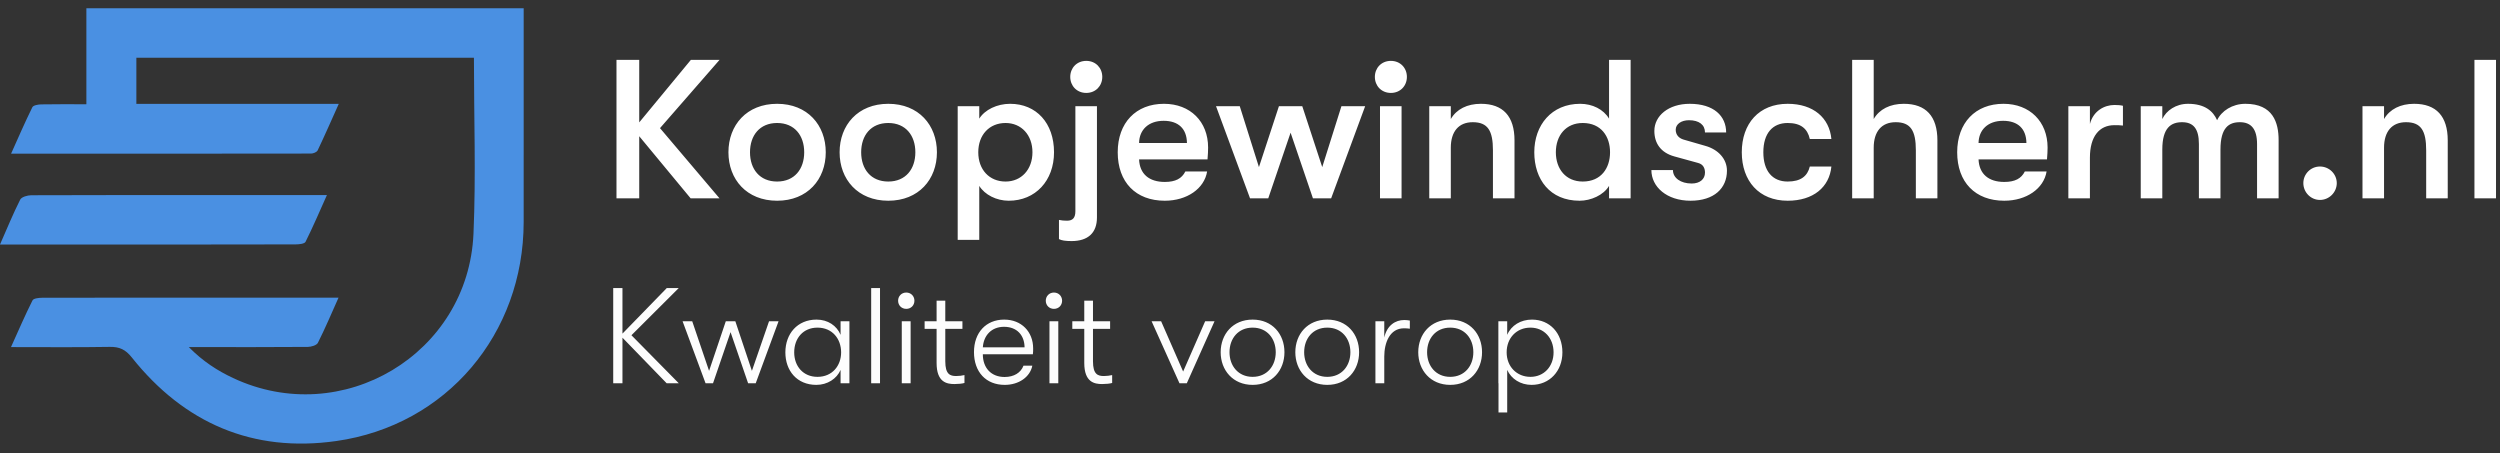
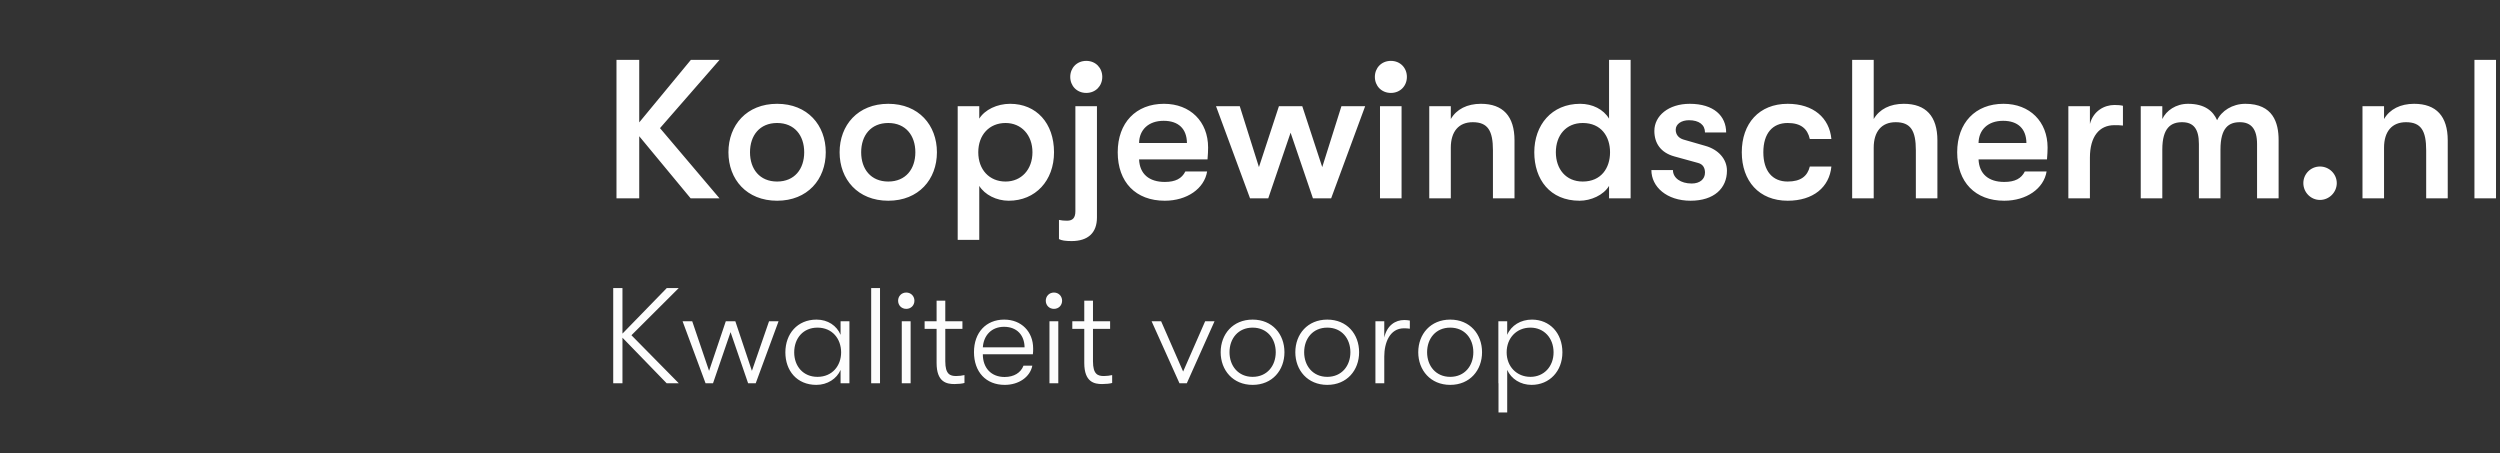
<svg xmlns="http://www.w3.org/2000/svg" width="182px" height="33px" viewBox="0 0 182 33" version="1.1">
  <rect x="0" y="0" width="182" height="33" fill="#333333" stroke="none" />
  <title>witSVG</title>
  <desc>Created with Sketch.</desc>
  <g id="Factuur" stroke="none" stroke-width="1" fill="none" fill-rule="evenodd">
    <g id="wit">
      <path d="M52.382,4.36 L48.048,9.328 L52.382,14.44 L50.28,14.44 L46.536,9.918 L46.536,14.44 L44.88,14.44 L44.88,4.36 L46.536,4.36 L46.536,8.91 L50.294,4.36 L52.382,4.36 Z M56.573,14.613 C54.355,14.613 53.03,13.058 53.03,11.085 C53.03,9.112 54.355,7.557 56.573,7.557 C58.79,7.557 60.115,9.112 60.115,11.085 C60.115,13.058 58.79,14.613 56.573,14.613 Z M56.573,13.216 C57.84,13.216 58.546,12.309 58.546,11.085 C58.546,9.861 57.84,8.954 56.573,8.954 C55.306,8.954 54.6,9.861 54.6,11.085 C54.6,12.309 55.306,13.216 56.573,13.216 Z M64.666,14.613 C62.448,14.613 61.123,13.058 61.123,11.085 C61.123,9.112 62.448,7.557 64.666,7.557 C66.883,7.557 68.208,9.112 68.208,11.085 C68.208,13.058 66.883,14.613 64.666,14.613 Z M64.666,13.216 C65.933,13.216 66.638,12.309 66.638,11.085 C66.638,9.861 65.933,8.954 64.666,8.954 C63.398,8.954 62.693,9.861 62.693,11.085 C62.693,12.309 63.398,13.216 64.666,13.216 Z M73.536,7.557 C75.451,7.557 76.733,8.968 76.733,11.085 C76.733,13.158 75.379,14.613 73.435,14.613 C72.542,14.613 71.693,14.181 71.29,13.533 L71.29,17.464 L69.72,17.464 L69.72,7.73 L71.29,7.73 L71.29,8.637 C71.693,7.989 72.586,7.557 73.536,7.557 Z M73.205,13.216 C74.357,13.216 75.163,12.338 75.163,11.085 C75.163,9.832 74.357,8.954 73.205,8.954 C72.024,8.954 71.218,9.818 71.218,11.085 C71.218,12.352 72.024,13.216 73.205,13.216 Z M79.08,6.765 C78.389,6.765 77.914,6.246 77.914,5.598 C77.914,4.95 78.389,4.432 79.08,4.432 C79.771,4.432 80.246,4.95 80.246,5.598 C80.246,6.246 79.771,6.765 79.08,6.765 Z M78.014,17.55 C77.568,17.55 77.28,17.507 77.093,17.406 L77.093,16.01 C77.294,16.053 77.467,16.067 77.683,16.067 C78.101,16.067 78.288,15.851 78.288,15.376 L78.288,7.73 L79.858,7.73 L79.858,15.837 C79.858,16.946 79.21,17.55 78.014,17.55 Z M87.95,10.739 C87.95,11.042 87.936,11.2 87.907,11.603 L82.925,11.603 C82.968,12.669 83.659,13.245 84.797,13.245 C85.574,13.245 86.035,13 86.294,12.482 L87.878,12.482 C87.677,13.734 86.41,14.613 84.797,14.613 C82.68,14.613 81.37,13.259 81.37,11.085 C81.37,8.939 82.694,7.557 84.739,7.557 C86.654,7.557 87.95,8.853 87.95,10.739 Z M82.925,10.408 L86.41,10.408 C86.395,9.371 85.79,8.795 84.71,8.795 C83.602,8.795 82.939,9.458 82.925,10.408 Z M91.003,14.44 L88.526,7.73 L90.254,7.73 L91.651,12.165 L93.106,7.73 L94.805,7.73 L96.259,12.165 L97.656,7.73 L99.384,7.73 L96.907,14.44 L95.582,14.44 L93.955,9.659 L92.328,14.44 L91.003,14.44 Z M101.256,6.765 C100.565,6.765 100.09,6.246 100.09,5.598 C100.09,4.95 100.565,4.432 101.256,4.432 C101.947,4.432 102.422,4.95 102.422,5.598 C102.422,6.246 101.947,6.765 101.256,6.765 Z M100.464,14.44 L100.464,7.73 L102.034,7.73 L102.034,14.44 L100.464,14.44 Z M104.05,14.44 L104.05,7.73 L105.619,7.73 L105.619,8.666 C106.037,7.946 106.814,7.557 107.808,7.557 C109.421,7.557 110.256,8.464 110.256,10.221 L110.256,14.44 L108.686,14.44 L108.686,10.941 C108.686,9.515 108.312,8.896 107.218,8.896 C106.195,8.896 105.619,9.573 105.619,10.754 L105.619,14.44 L104.05,14.44 Z M117.139,4.36 L118.709,4.36 L118.709,14.44 L117.139,14.44 L117.139,13.533 C116.736,14.21 115.814,14.613 114.994,14.613 C112.834,14.613 111.696,13.058 111.696,11.085 C111.696,9.112 112.949,7.557 115.037,7.557 C115.93,7.557 116.736,7.96 117.139,8.637 L117.139,4.36 Z M115.224,13.216 C116.563,13.216 117.211,12.237 117.211,11.085 C117.211,9.933 116.563,8.954 115.224,8.954 C114,8.954 113.266,9.861 113.266,11.085 C113.266,12.309 114,13.216 115.224,13.216 Z M123.072,14.613 C121.344,14.613 120.221,13.605 120.221,12.381 L121.79,12.381 C121.79,12.957 122.352,13.36 123.158,13.36 C123.749,13.36 124.123,13.043 124.123,12.568 C124.123,12.266 124.008,11.963 123.619,11.862 L121.891,11.387 C120.898,11.114 120.437,10.422 120.437,9.53 C120.437,8.435 121.459,7.557 123.014,7.557 C124.771,7.557 125.664,8.45 125.664,9.645 L124.123,9.645 C124.123,9.083 123.691,8.752 122.957,8.752 C122.41,8.752 121.992,9.026 121.992,9.443 C121.992,9.818 122.222,10.062 122.568,10.163 L124.166,10.624 C125.074,10.883 125.722,11.56 125.722,12.424 C125.722,13.706 124.786,14.613 123.072,14.613 Z M130.142,14.613 C128.054,14.613 126.802,13.173 126.802,11.085 C126.802,8.997 128.054,7.557 130.142,7.557 C132.014,7.557 133.181,8.579 133.325,10.12 L131.755,10.12 C131.582,9.357 131.093,8.954 130.142,8.954 C129.034,8.954 128.371,9.717 128.371,11.085 C128.371,12.453 129.034,13.216 130.142,13.216 C131.093,13.216 131.582,12.827 131.755,12.122 L133.325,12.122 C133.181,13.619 132.014,14.613 130.142,14.613 Z M138.595,7.557 C140.208,7.557 141.043,8.464 141.043,10.221 L141.043,14.44 L139.474,14.44 L139.474,10.941 C139.474,9.515 139.099,8.896 138.005,8.896 C136.982,8.896 136.406,9.573 136.406,10.754 L136.406,14.44 L134.837,14.44 L134.837,4.36 L136.406,4.36 L136.406,8.666 C136.824,7.946 137.602,7.557 138.595,7.557 Z M149.064,10.739 C149.064,11.042 149.05,11.2 149.021,11.603 L144.038,11.603 C144.082,12.669 144.773,13.245 145.91,13.245 C146.688,13.245 147.149,13 147.408,12.482 L148.992,12.482 C148.79,13.734 147.523,14.613 145.91,14.613 C143.794,14.613 142.483,13.259 142.483,11.085 C142.483,8.939 143.808,7.557 145.853,7.557 C147.768,7.557 149.064,8.853 149.064,10.739 Z M144.038,10.408 L147.523,10.408 C147.509,9.371 146.904,8.795 145.824,8.795 C144.715,8.795 144.053,9.458 144.038,10.408 Z M150.576,14.44 L150.576,7.73 L152.146,7.73 L152.146,9.026 C152.39,8.075 153.197,7.643 153.931,7.643 C154.176,7.643 154.378,7.658 154.55,7.701 L154.55,9.141 C154.306,9.112 154.176,9.112 153.931,9.112 C152.822,9.112 152.146,9.947 152.146,11.474 L152.146,14.44 L150.576,14.44 Z M155.846,14.44 L155.846,7.73 L157.416,7.73 L157.416,8.666 C157.704,8.046 158.41,7.557 159.288,7.557 C160.512,7.557 161.117,8.09 161.405,8.752 C161.722,8.075 162.514,7.557 163.464,7.557 C165.48,7.557 165.883,8.939 165.883,10.192 L165.883,14.44 L164.314,14.44 L164.314,10.494 C164.314,9.386 163.882,8.896 163.061,8.896 C162.269,8.896 161.65,9.285 161.65,10.883 L161.65,14.44 L160.08,14.44 L160.08,10.48 C160.08,9.371 159.677,8.896 158.856,8.896 C158.064,8.896 157.416,9.285 157.416,10.883 L157.416,14.44 L155.846,14.44 Z M168.893,14.555 C168.216,14.555 167.683,13.994 167.683,13.331 C167.683,12.669 168.216,12.122 168.893,12.122 C169.57,12.122 170.117,12.669 170.117,13.331 C170.117,13.994 169.57,14.555 168.893,14.555 Z M171.989,14.44 L171.989,7.73 L173.558,7.73 L173.558,8.666 C173.976,7.946 174.754,7.557 175.747,7.557 C177.36,7.557 178.195,8.464 178.195,10.221 L178.195,14.44 L176.626,14.44 L176.626,10.941 C176.626,9.515 176.251,8.896 175.157,8.896 C174.134,8.896 173.558,9.573 173.558,10.754 L173.558,14.44 L171.989,14.44 Z M180.139,14.44 L180.139,4.36 L181.709,4.36 L181.709,14.44 L180.139,14.44 Z" id="Koopjewindscherm.nl" fill="#FFFFFF" />
-       <path d="M49.413,20.97 L45.968,24.405 L49.413,27.9 L48.532,27.9 L45.315,24.584 L45.315,27.9 L44.642,27.9 L44.642,20.97 L45.315,20.97 L45.315,24.287 L48.542,20.97 L49.413,20.97 Z M51.364,27.9 L49.691,23.386 L50.393,23.386 L51.621,26.999 L52.839,23.386 L53.532,23.386 L54.739,26.999 L55.987,23.386 L56.68,23.386 L55.017,27.9 L54.462,27.9 L53.185,24.178 L51.908,27.9 L51.364,27.9 Z M59.432,28.019 C58.007,28.019 57.175,26.979 57.175,25.653 C57.175,24.306 58.046,23.267 59.442,23.267 C60.274,23.267 60.917,23.712 61.194,24.376 L61.194,23.386 L61.838,23.386 L61.838,27.9 L61.194,27.9 L61.194,26.93 C60.917,27.573 60.234,28.019 59.432,28.019 Z M59.511,27.435 C60.6,27.435 61.234,26.613 61.234,25.653 C61.234,24.673 60.6,23.851 59.511,23.851 C58.472,23.851 57.818,24.623 57.818,25.653 C57.818,26.663 58.472,27.435 59.511,27.435 Z M63.422,27.9 L63.422,20.97 L64.065,20.97 L64.065,27.9 L63.422,27.9 Z M65.976,22.485 C65.629,22.485 65.382,22.227 65.382,21.891 C65.382,21.564 65.629,21.297 65.976,21.297 C66.323,21.297 66.57,21.564 66.57,21.891 C66.57,22.227 66.323,22.485 65.976,22.485 Z M65.649,27.9 L65.649,23.386 L66.293,23.386 L66.293,27.9 L65.649,27.9 Z M69.609,27.375 C69.787,27.375 70.065,27.346 70.213,27.306 L70.213,27.88 C70.055,27.93 69.748,27.959 69.481,27.959 C68.926,27.959 68.184,27.831 68.184,26.425 L68.184,23.94 L67.312,23.94 L67.312,23.386 L68.184,23.386 L68.184,21.891 L68.817,21.891 L68.817,23.386 L70.065,23.386 L70.065,23.94 L68.817,23.94 L68.817,26.306 C68.817,27.247 69.164,27.375 69.609,27.375 Z M75.213,25.366 C75.213,25.534 75.213,25.623 75.193,25.791 L71.55,25.791 C71.55,26.801 72.173,27.445 73.134,27.445 C73.817,27.445 74.312,27.138 74.51,26.623 L75.153,26.623 C74.985,27.454 74.163,28.019 73.144,28.019 C71.777,28.019 70.906,27.078 70.906,25.633 C70.906,24.207 71.787,23.267 73.104,23.267 C74.361,23.267 75.213,24.148 75.213,25.366 Z M71.55,25.286 L74.589,25.286 C74.579,24.395 74.025,23.791 73.094,23.791 C72.193,23.791 71.609,24.405 71.55,25.286 Z M76.727,22.485 C76.381,22.485 76.133,22.227 76.133,21.891 C76.133,21.564 76.381,21.297 76.727,21.297 C77.074,21.297 77.321,21.564 77.321,21.891 C77.321,22.227 77.074,22.485 76.727,22.485 Z M76.401,27.9 L76.401,23.386 L77.044,23.386 L77.044,27.9 L76.401,27.9 Z M80.361,27.375 C80.539,27.375 80.816,27.346 80.965,27.306 L80.965,27.88 C80.806,27.93 80.499,27.959 80.232,27.959 C79.678,27.959 78.935,27.831 78.935,26.425 L78.935,23.94 L78.064,23.94 L78.064,23.386 L78.935,23.386 L78.935,21.891 L79.569,21.891 L79.569,23.386 L80.816,23.386 L80.816,23.94 L79.569,23.94 L79.569,26.306 C79.569,27.247 79.915,27.375 80.361,27.375 Z M85.865,27.9 L83.836,23.386 L84.529,23.386 L86.132,27.049 L87.736,23.386 L88.419,23.386 L86.4,27.9 L85.865,27.9 Z M91.191,28.019 C89.756,28.019 88.865,26.95 88.865,25.643 C88.865,24.326 89.756,23.267 91.191,23.267 C92.627,23.267 93.508,24.326 93.508,25.643 C93.508,26.95 92.627,28.019 91.191,28.019 Z M91.191,27.435 C92.241,27.435 92.874,26.633 92.874,25.643 C92.874,24.643 92.241,23.851 91.191,23.851 C90.142,23.851 89.508,24.643 89.508,25.643 C89.508,26.633 90.142,27.435 91.191,27.435 Z M96.626,28.019 C95.191,28.019 94.3,26.95 94.3,25.643 C94.3,24.326 95.191,23.267 96.626,23.267 C98.062,23.267 98.943,24.326 98.943,25.643 C98.943,26.95 98.062,28.019 96.626,28.019 Z M96.626,27.435 C97.676,27.435 98.309,26.633 98.309,25.643 C98.309,24.643 97.676,23.851 96.626,23.851 C95.577,23.851 94.943,24.643 94.943,25.643 C94.943,26.633 95.577,27.435 96.626,27.435 Z M100.131,27.9 L100.131,23.386 L100.775,23.386 L100.775,24.574 C100.972,23.683 101.586,23.297 102.23,23.297 C102.368,23.297 102.527,23.316 102.636,23.336 L102.636,23.93 C102.497,23.91 102.359,23.9 102.21,23.9 C101.171,23.9 100.775,24.96 100.775,25.95 L100.775,27.9 L100.131,27.9 Z M105.576,28.019 C104.141,28.019 103.249,26.95 103.249,25.643 C103.249,24.326 104.141,23.267 105.576,23.267 C107.011,23.267 107.893,24.326 107.893,25.643 C107.893,26.95 107.011,28.019 105.576,28.019 Z M105.576,27.435 C106.625,27.435 107.259,26.633 107.259,25.643 C107.259,24.643 106.625,23.851 105.576,23.851 C104.527,23.851 103.893,24.643 103.893,25.643 C103.893,26.633 104.527,27.435 105.576,27.435 Z M111.526,23.267 C112.823,23.267 113.743,24.247 113.743,25.653 C113.743,27.019 112.803,28.019 111.496,28.019 C110.704,28.019 110.021,27.593 109.724,26.93 L109.724,30.029 L109.091,30.029 L109.091,27.9 L109.081,27.9 L109.081,23.386 L109.724,23.386 L109.724,24.376 C110.021,23.683 110.714,23.267 111.526,23.267 Z M111.417,27.435 C112.397,27.435 113.1,26.682 113.1,25.653 C113.1,24.603 112.397,23.851 111.417,23.851 C110.407,23.851 109.684,24.603 109.684,25.653 C109.684,26.682 110.417,27.435 111.417,27.435 Z" id="Kwaliteit-voorop" fill="#FFFFFF" opacity="0.99" />
-       <path d="M9.927,4.203 L9.927,7.562 L24.662,7.562 C24.115,8.782 23.638,9.872 23.126,10.946 C23.065,11.074 22.811,11.179 22.647,11.179 C15.414,11.191 8.182,11.189 0.806,11.189 C1.34,10.002 1.82,8.891 2.354,7.808 C2.425,7.664 2.775,7.604 2.998,7.599 C4.068,7.578 5.139,7.59 6.288,7.59 L6.288,0.6 L38.124,0.6 L38.124,1.472 C38.124,6.371 38.128,11.27 38.123,16.17 C38.115,24.299 32.52,30.968 24.468,32.109 C18.413,32.967 13.409,30.813 9.6,26.027 C9.138,25.446 8.703,25.241 7.992,25.253 C5.645,25.293 3.297,25.268 0.8,25.268 C1.346,24.061 1.824,22.947 2.368,21.866 C2.443,21.717 2.842,21.677 3.09,21.676 C9.123,21.666 15.155,21.668 21.188,21.668 L24.646,21.668 C24.121,22.84 23.668,23.916 23.143,24.957 C23.051,25.139 22.657,25.253 22.402,25.255 C19.824,25.276 17.245,25.268 14.667,25.268 L13.745,25.268 C14.771,26.304 15.822,26.982 16.966,27.519 C24.9,31.246 34.09,25.784 34.47,17.011 C34.654,12.77 34.502,8.514 34.502,4.203 L9.927,4.203 Z" id="Fill-1" fill="#4A90E2" />
-       <path d="M0,17.8 C0.522,16.616 0.955,15.552 1.472,14.531 C1.572,14.335 1.999,14.215 2.276,14.214 C6.924,14.195 11.572,14.201 16.221,14.201 L23.8,14.201 C23.261,15.402 22.786,16.518 22.245,17.601 C22.169,17.753 21.765,17.791 21.513,17.792 C17.265,17.803 13.016,17.8 8.767,17.8 L0,17.8 Z" id="Fill-4" fill="#4A90E2" />
+       <path d="M49.413,20.97 L45.968,24.405 L49.413,27.9 L48.532,27.9 L45.315,24.584 L45.315,27.9 L44.642,27.9 L44.642,20.97 L45.315,20.97 L45.315,24.287 L48.542,20.97 L49.413,20.97 Z M51.364,27.9 L49.691,23.386 L50.393,23.386 L51.621,26.999 L52.839,23.386 L53.532,23.386 L54.739,26.999 L55.987,23.386 L56.68,23.386 L55.017,27.9 L54.462,27.9 L53.185,24.178 L51.908,27.9 L51.364,27.9 Z M59.432,28.019 C58.007,28.019 57.175,26.979 57.175,25.653 C57.175,24.306 58.046,23.267 59.442,23.267 C60.274,23.267 60.917,23.712 61.194,24.376 L61.194,23.386 L61.838,23.386 L61.838,27.9 L61.194,27.9 L61.194,26.93 C60.917,27.573 60.234,28.019 59.432,28.019 Z M59.511,27.435 C60.6,27.435 61.234,26.613 61.234,25.653 C61.234,24.673 60.6,23.851 59.511,23.851 C58.472,23.851 57.818,24.623 57.818,25.653 C57.818,26.663 58.472,27.435 59.511,27.435 Z M63.422,27.9 L63.422,20.97 L64.065,20.97 L64.065,27.9 L63.422,27.9 Z M65.976,22.485 C65.629,22.485 65.382,22.227 65.382,21.891 C65.382,21.564 65.629,21.297 65.976,21.297 C66.323,21.297 66.57,21.564 66.57,21.891 C66.57,22.227 66.323,22.485 65.976,22.485 Z M65.649,27.9 L65.649,23.386 L66.293,23.386 L66.293,27.9 L65.649,27.9 Z M69.609,27.375 C69.787,27.375 70.065,27.346 70.213,27.306 L70.213,27.88 C70.055,27.93 69.748,27.959 69.481,27.959 C68.926,27.959 68.184,27.831 68.184,26.425 L68.184,23.94 L67.312,23.94 L67.312,23.386 L68.184,23.386 L68.184,21.891 L68.817,21.891 L68.817,23.386 L70.065,23.386 L70.065,23.94 L68.817,23.94 L68.817,26.306 C68.817,27.247 69.164,27.375 69.609,27.375 Z M75.213,25.366 C75.213,25.534 75.213,25.623 75.193,25.791 L71.55,25.791 C71.55,26.801 72.173,27.445 73.134,27.445 C73.817,27.445 74.312,27.138 74.51,26.623 L75.153,26.623 C74.985,27.454 74.163,28.019 73.144,28.019 C71.777,28.019 70.906,27.078 70.906,25.633 C70.906,24.207 71.787,23.267 73.104,23.267 C74.361,23.267 75.213,24.148 75.213,25.366 Z M71.55,25.286 L74.589,25.286 C74.579,24.395 74.025,23.791 73.094,23.791 C72.193,23.791 71.609,24.405 71.55,25.286 Z M76.727,22.485 C76.381,22.485 76.133,22.227 76.133,21.891 C76.133,21.564 76.381,21.297 76.727,21.297 C77.074,21.297 77.321,21.564 77.321,21.891 C77.321,22.227 77.074,22.485 76.727,22.485 Z M76.401,27.9 L76.401,23.386 L77.044,23.386 L77.044,27.9 L76.401,27.9 Z M80.361,27.375 C80.539,27.375 80.816,27.346 80.965,27.306 L80.965,27.88 C80.806,27.93 80.499,27.959 80.232,27.959 C79.678,27.959 78.935,27.831 78.935,26.425 L78.935,23.94 L78.064,23.94 L78.064,23.386 L78.935,23.386 L78.935,21.891 L79.569,21.891 L79.569,23.386 L80.816,23.386 L80.816,23.94 L79.569,23.94 L79.569,26.306 C79.569,27.247 79.915,27.375 80.361,27.375 Z M85.865,27.9 L83.836,23.386 L84.529,23.386 L86.132,27.049 L87.736,23.386 L88.419,23.386 L86.4,27.9 L85.865,27.9 Z M91.191,28.019 C89.756,28.019 88.865,26.95 88.865,25.643 C88.865,24.326 89.756,23.267 91.191,23.267 C92.627,23.267 93.508,24.326 93.508,25.643 C93.508,26.95 92.627,28.019 91.191,28.019 M91.191,27.435 C92.241,27.435 92.874,26.633 92.874,25.643 C92.874,24.643 92.241,23.851 91.191,23.851 C90.142,23.851 89.508,24.643 89.508,25.643 C89.508,26.633 90.142,27.435 91.191,27.435 Z M96.626,28.019 C95.191,28.019 94.3,26.95 94.3,25.643 C94.3,24.326 95.191,23.267 96.626,23.267 C98.062,23.267 98.943,24.326 98.943,25.643 C98.943,26.95 98.062,28.019 96.626,28.019 Z M96.626,27.435 C97.676,27.435 98.309,26.633 98.309,25.643 C98.309,24.643 97.676,23.851 96.626,23.851 C95.577,23.851 94.943,24.643 94.943,25.643 C94.943,26.633 95.577,27.435 96.626,27.435 Z M100.131,27.9 L100.131,23.386 L100.775,23.386 L100.775,24.574 C100.972,23.683 101.586,23.297 102.23,23.297 C102.368,23.297 102.527,23.316 102.636,23.336 L102.636,23.93 C102.497,23.91 102.359,23.9 102.21,23.9 C101.171,23.9 100.775,24.96 100.775,25.95 L100.775,27.9 L100.131,27.9 Z M105.576,28.019 C104.141,28.019 103.249,26.95 103.249,25.643 C103.249,24.326 104.141,23.267 105.576,23.267 C107.011,23.267 107.893,24.326 107.893,25.643 C107.893,26.95 107.011,28.019 105.576,28.019 Z M105.576,27.435 C106.625,27.435 107.259,26.633 107.259,25.643 C107.259,24.643 106.625,23.851 105.576,23.851 C104.527,23.851 103.893,24.643 103.893,25.643 C103.893,26.633 104.527,27.435 105.576,27.435 Z M111.526,23.267 C112.823,23.267 113.743,24.247 113.743,25.653 C113.743,27.019 112.803,28.019 111.496,28.019 C110.704,28.019 110.021,27.593 109.724,26.93 L109.724,30.029 L109.091,30.029 L109.091,27.9 L109.081,27.9 L109.081,23.386 L109.724,23.386 L109.724,24.376 C110.021,23.683 110.714,23.267 111.526,23.267 Z M111.417,27.435 C112.397,27.435 113.1,26.682 113.1,25.653 C113.1,24.603 112.397,23.851 111.417,23.851 C110.407,23.851 109.684,24.603 109.684,25.653 C109.684,26.682 110.417,27.435 111.417,27.435 Z" id="Kwaliteit-voorop" fill="#FFFFFF" opacity="0.99" />
    </g>
  </g>
</svg>